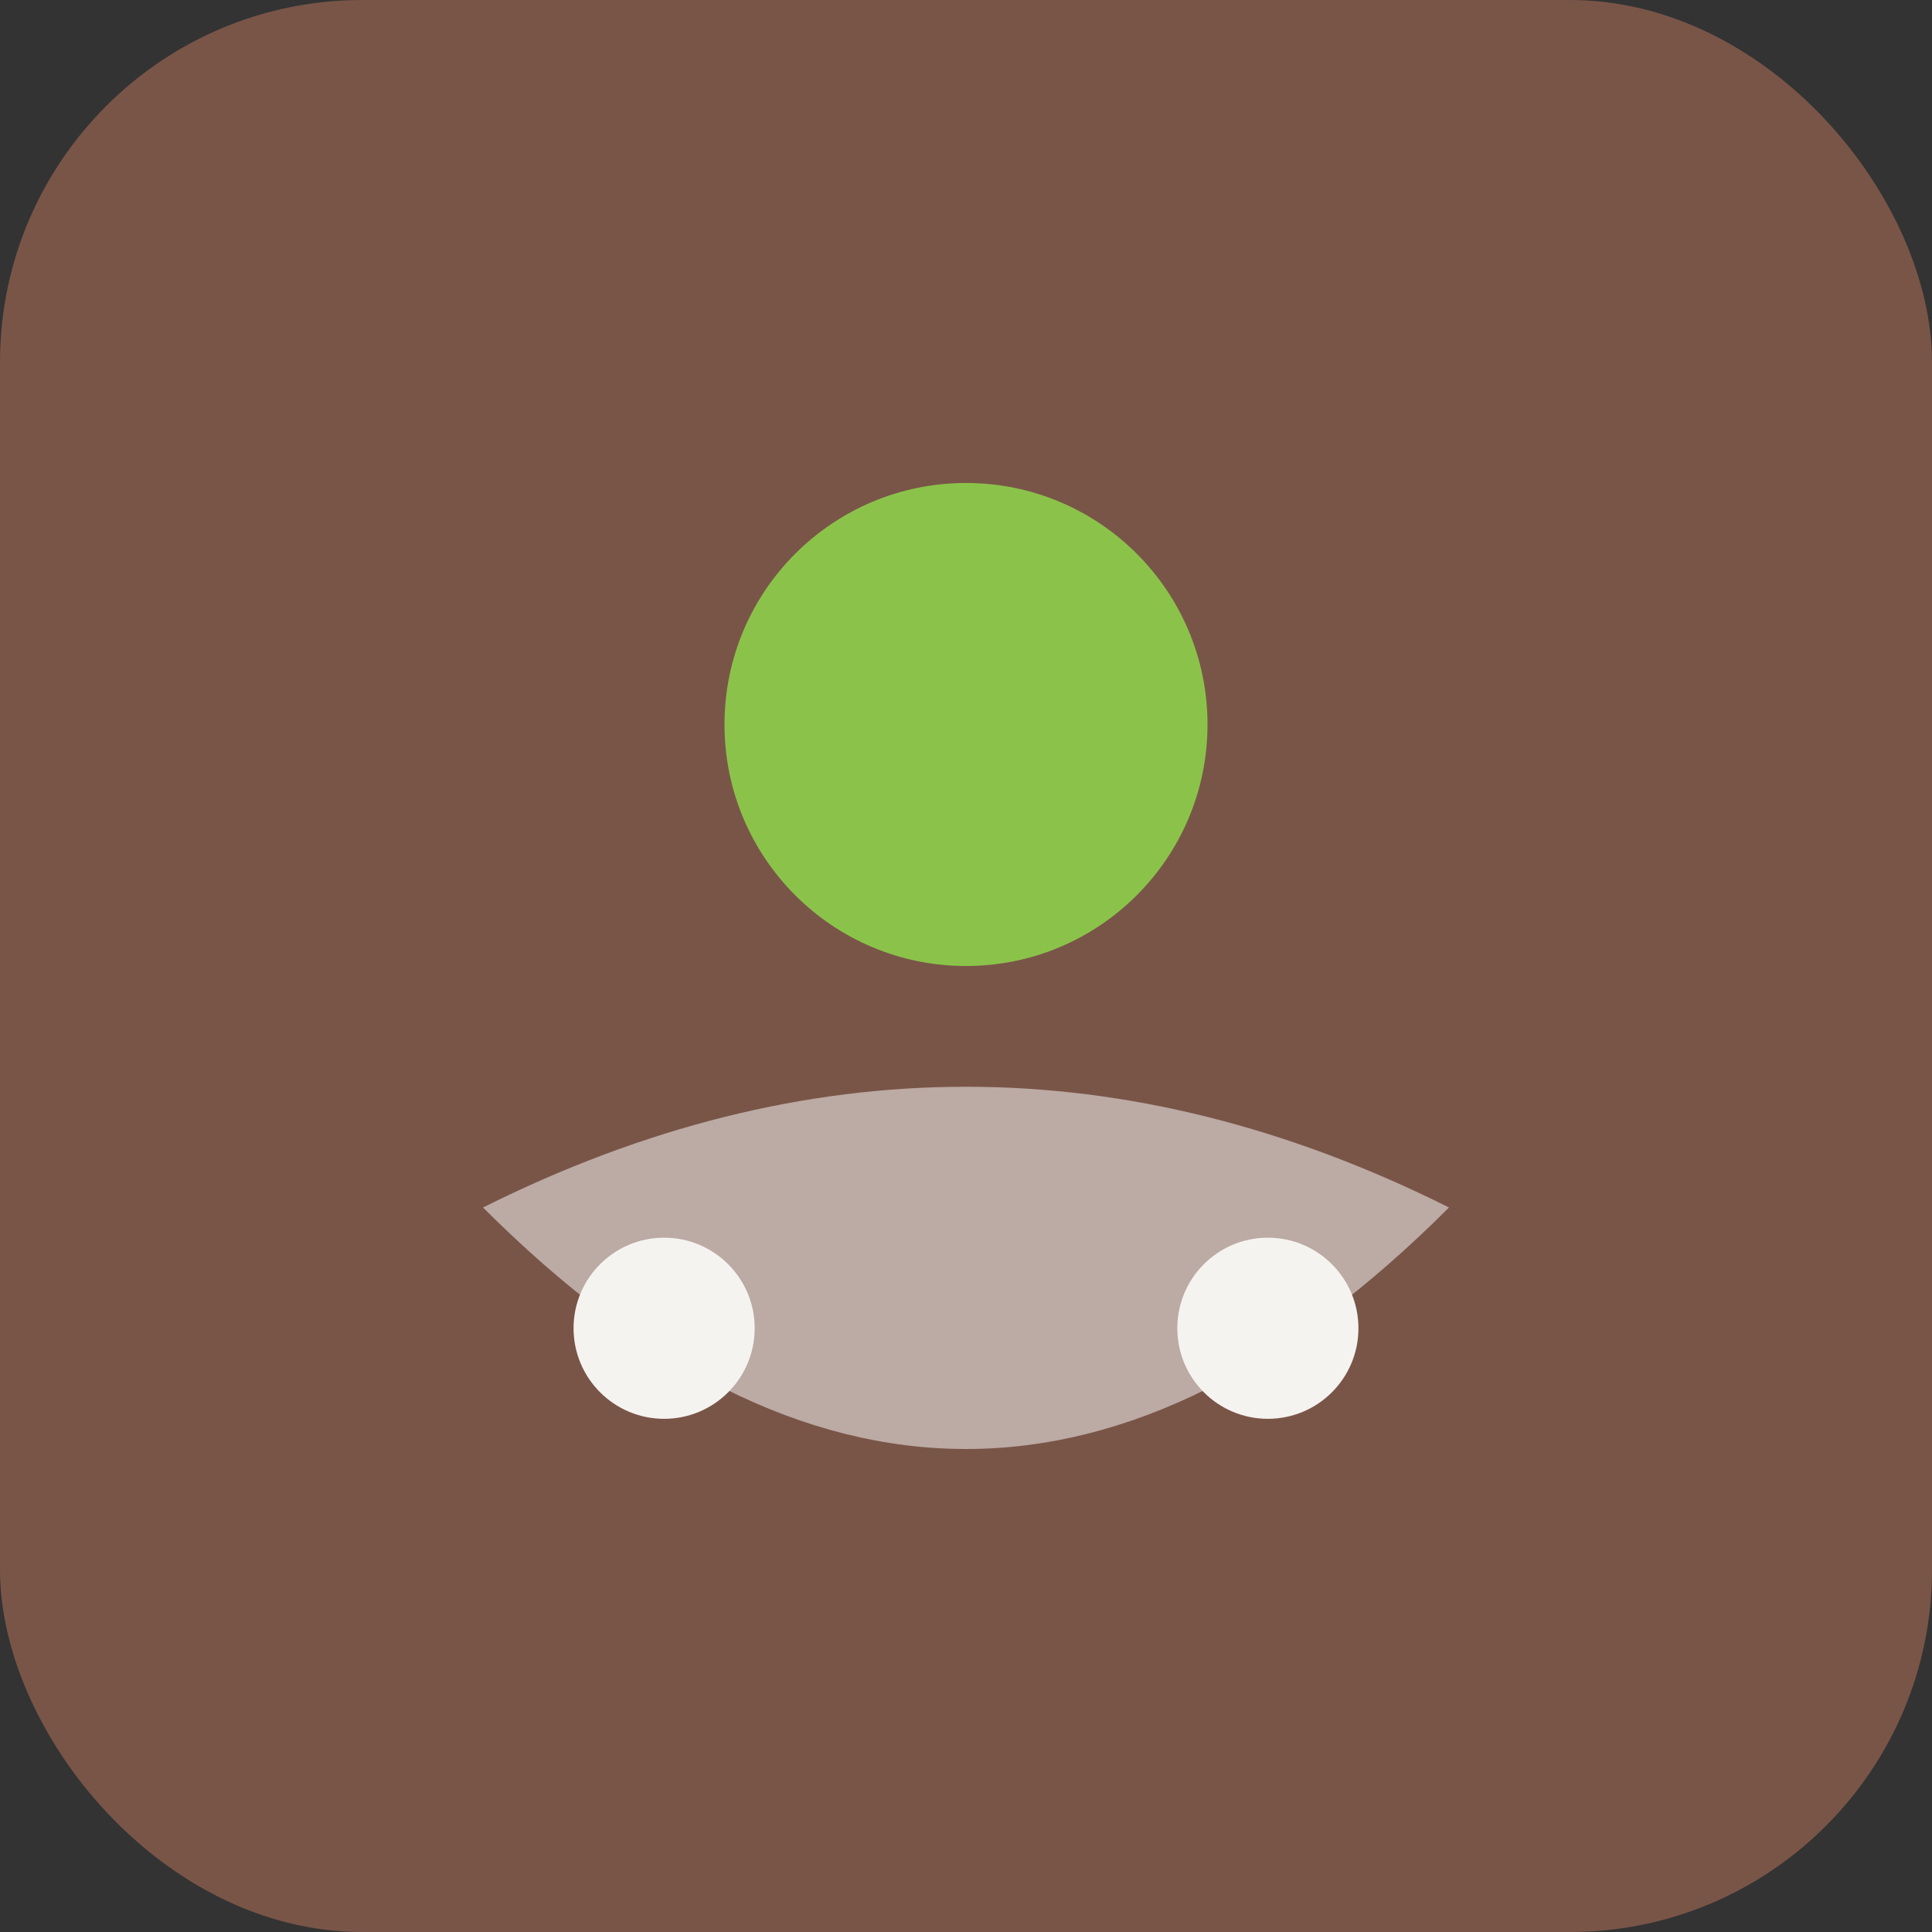
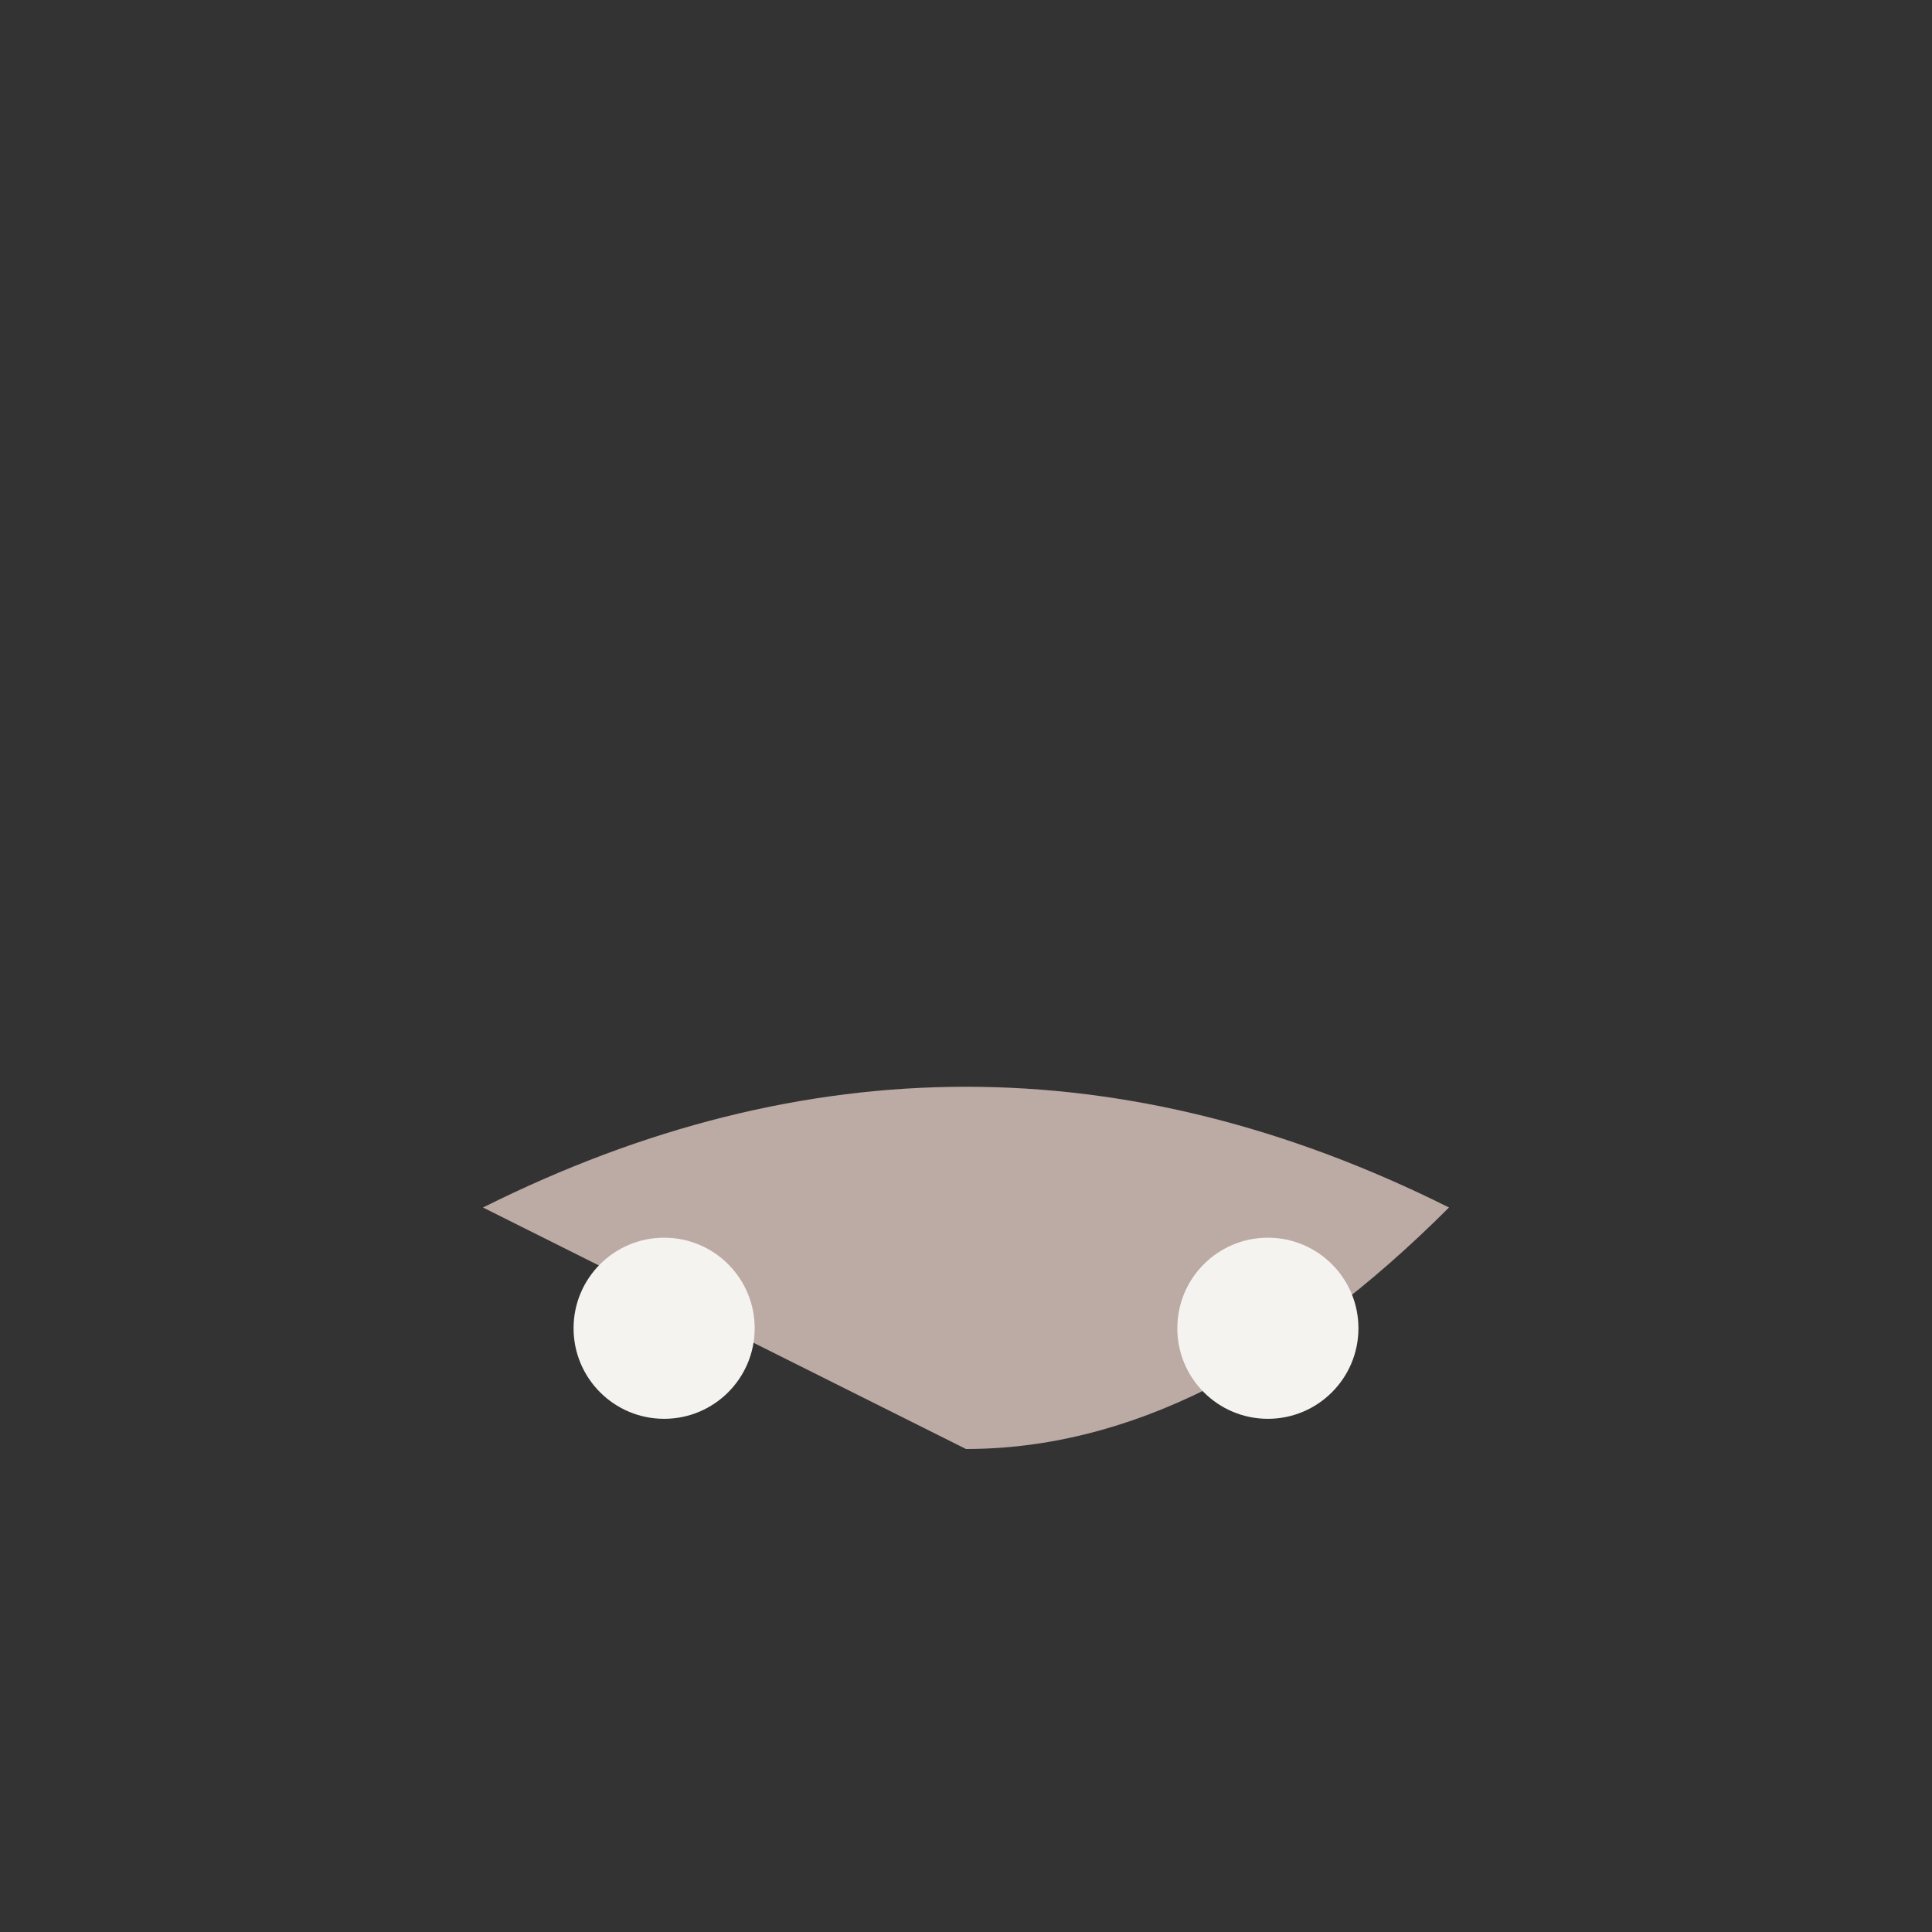
<svg xmlns="http://www.w3.org/2000/svg" viewBox="0 0 32 32" width="32" height="32">
  <rect x="0" y="0" width="32" height="32" fill="#333333" stroke="none" />
-   <rect x="0" y="0" width="32" height="32" fill="#795548" rx="6" />
-   <circle cx="16" cy="12" r="4" fill="#8BC34A" />
-   <path d="M8 20 Q16 16 24 20 Q20 24 16 24 Q12 24 8 20" fill="#BCAAA4" />
+   <path d="M8 20 Q16 16 24 20 Q20 24 16 24 " fill="#BCAAA4" />
  <circle cx="11" cy="22" r="1.5" fill="#F5F3F0" />
  <circle cx="21" cy="22" r="1.5" fill="#F5F3F0" />
</svg>